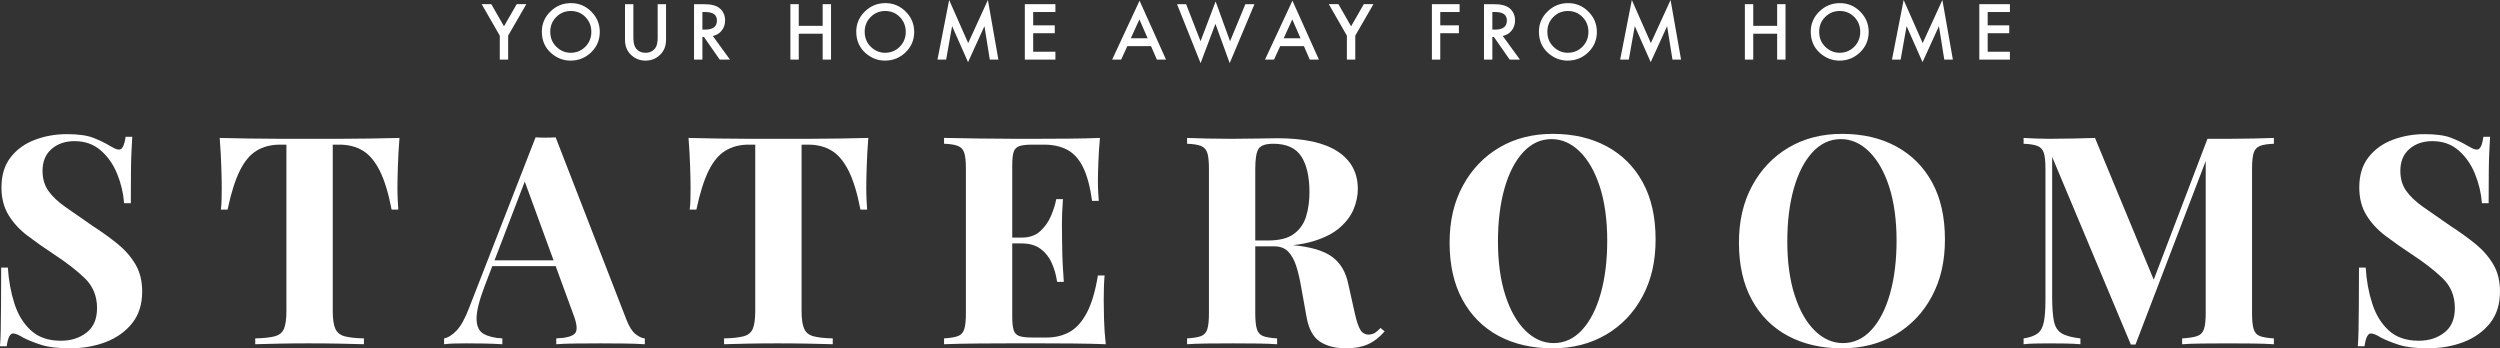
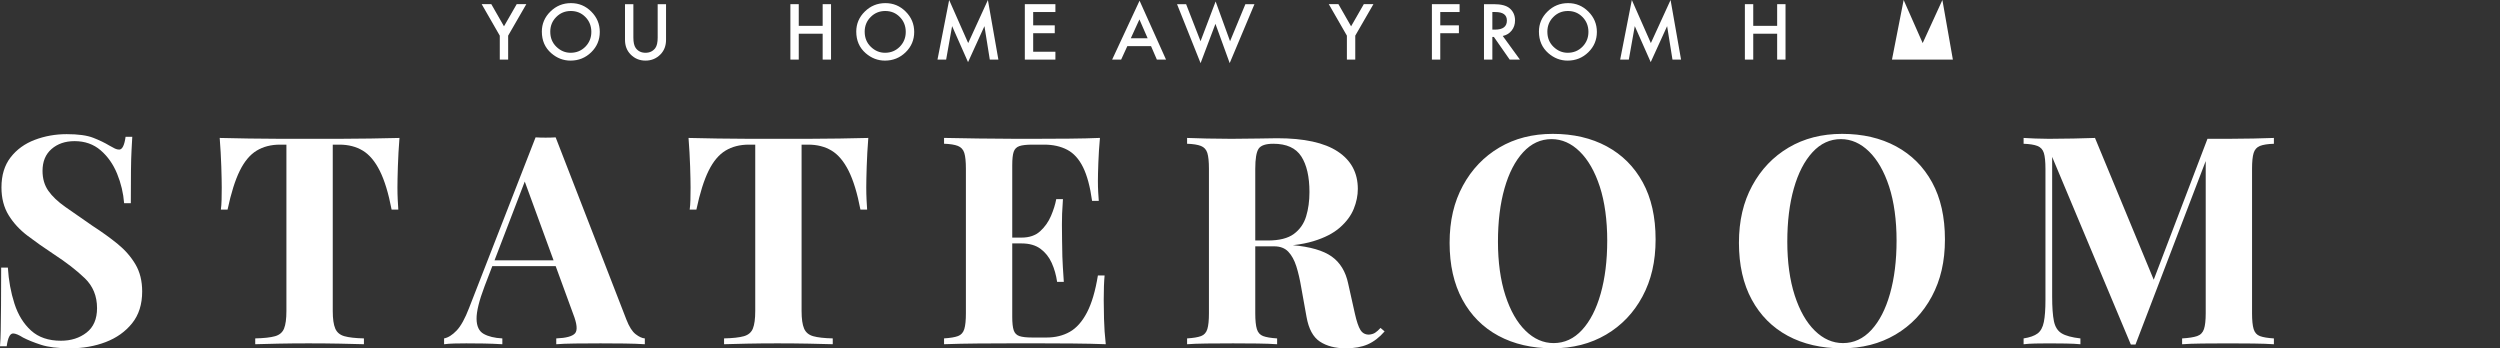
<svg xmlns="http://www.w3.org/2000/svg" id="Layer_2" viewBox="0 0 3041.67 423.79">
  <rect x="0" y="0" width="3041.67" height="423.79" fill="#333333" stroke="none" />
  <defs>
    <style>
      .cls-1 {
        fill: #fff;
      }
    </style>
  </defs>
  <g id="Layer_1-2" data-name="Layer_1">
    <g>
      <g>
        <path class="cls-1" d="M81.18,163.22c13.94,0,24.69,1.48,32.26,4.43,7.56,2.96,14.06,6.09,19.5,9.39,2.84,1.66,5.14,2.9,6.91,3.72,1.77.83,3.48,1.24,5.14,1.24,3.78,0,6.38-5.2,7.8-15.6h8.15c-.24,4.49-.53,9.87-.89,16.13-.35,6.26-.59,14.48-.71,24.64-.12,10.16-.18,23.52-.18,40.06h-8.15c-.95-12.29-3.78-24.22-8.51-35.81-4.73-11.58-11.41-21.09-20.03-28.54-8.63-7.44-19.2-11.17-31.73-11.17-11.34,0-20.68,3.19-28.01,9.57-7.33,6.38-10.99,15.24-10.99,26.59,0,9.46,2.36,17.55,7.09,24.28,4.72,6.74,11.64,13.29,20.74,19.68,9.1,6.38,20.15,14.06,33.15,23.04,11.34,7.33,21.5,14.66,30.49,21.98,8.98,7.33,16.19,15.6,21.62,24.82,5.43,9.22,8.15,20.21,8.15,32.97,0,15.6-4.08,28.48-12.23,38.64-8.15,10.16-18.85,17.79-32.08,22.87-13.24,5.08-27.77,7.62-43.6,7.62-14.66,0-26.36-1.42-35.1-4.25-8.75-2.84-16.07-5.79-21.98-8.86-5.2-3.31-9.22-4.96-12.05-4.96-3.78,0-6.38,5.2-7.8,15.6H0c.47-5.67.76-12.29.89-19.85.12-7.56.23-17.43.36-29.6.12-12.17.18-27.59.18-46.26h8.15c.94,15.6,3.6,30.19,7.98,43.78,4.37,13.59,11.11,24.52,20.21,32.79,9.1,8.28,21.21,12.41,36.34,12.41,12.29,0,22.69-3.31,31.2-9.93,8.51-6.61,12.76-16.54,12.76-29.78,0-14.65-4.96-26.77-14.89-36.34-9.93-9.57-22.69-19.44-38.29-29.6-11.11-7.32-21.51-14.65-31.2-21.98-9.69-7.32-17.43-15.71-23.22-25.17-5.79-9.45-8.69-20.68-8.69-33.68,0-14.89,3.72-27.12,11.17-36.69,7.44-9.57,17.25-16.66,29.42-21.27,12.17-4.61,25.11-6.91,38.82-6.91Z" />
        <path class="cls-1" d="M486.03,167.83c-.95,12.05-1.59,23.64-1.95,34.74-.35,11.11-.53,19.62-.53,25.53,0,5.2.12,10.16.35,14.89.23,4.73.47,8.75.71,12.05h-8.15c-3.78-19.85-8.57-35.57-14.36-47.15-5.79-11.58-12.71-19.79-20.74-24.64-8.04-4.84-17.49-7.27-28.36-7.27h-8.15v202.42c0,9.46,1,16.55,3.01,21.27,2,4.73,5.73,7.86,11.17,9.39,5.43,1.54,13.35,2.43,23.75,2.66v7.09c-7.33-.23-17.08-.47-29.25-.71-12.17-.23-24.88-.35-38.11-.35s-25.29.12-36.87.35c-11.58.24-20.92.48-28.01.71v-7.09c10.63-.23,18.67-1.12,24.11-2.66,5.43-1.53,9.09-4.66,10.99-9.39,1.89-4.72,2.84-11.82,2.84-21.27v-202.42h-7.8c-10.87,0-20.33,2.43-28.36,7.27-8.04,4.85-14.89,13-20.56,24.46-5.67,11.47-10.64,27.24-14.89,47.33h-8.15c.47-3.31.76-7.32.89-12.05.12-4.72.18-9.69.18-14.89,0-5.91-.18-14.41-.53-25.53-.35-11.11-1.01-22.69-1.95-34.74,10.87.24,22.74.48,35.63.71,12.88.24,25.82.35,38.82.35h70.37c12.88,0,25.82-.12,38.82-.35,13-.23,24.69-.47,35.1-.71Z" />
        <path class="cls-1" d="M676.05,167.12l86.15,221.92c3.31,8.51,7.03,14.36,11.17,17.55,4.13,3.19,7.85,4.91,11.17,5.14v7.09c-7.09-.47-15.42-.76-24.99-.89-9.57-.12-19.2-.18-28.89-.18-10.87,0-21.15.06-30.84.18-9.69.12-17.37.42-23.04.89v-7.09c12.05-.47,19.68-2.54,22.87-6.2,3.19-3.66,2.42-11.52-2.3-23.58l-60.27-164.85,6.38-9.22-53.89,140.39c-6.62,17.49-9.87,30.73-9.75,39.7.12,8.99,3.01,15.07,8.69,18.26s13.23,5.02,22.69,5.5v7.09c-7.8-.47-15.24-.76-22.33-.89-7.09-.12-14.3-.18-21.62-.18-5.2,0-10.1.06-14.71.18-4.61.12-8.69.42-12.23.89v-7.09c4.96-.94,10.04-4.13,15.24-9.57,5.2-5.43,10.28-14.65,15.24-27.65l80.83-207.39c3.78.24,7.85.35,12.23.35s8.45-.12,12.23-.35ZM700.87,316.72v7.09h-105.64l3.55-7.09h102.1Z" />
        <path class="cls-1" d="M1056.44,167.83c-.95,12.05-1.59,23.64-1.95,34.74-.35,11.11-.53,19.62-.53,25.53,0,5.2.12,10.16.35,14.89.23,4.73.47,8.75.71,12.05h-8.15c-3.78-19.85-8.57-35.57-14.36-47.15-5.79-11.58-12.71-19.79-20.74-24.64-8.04-4.84-17.49-7.27-28.36-7.27h-8.15v202.42c0,9.46,1,16.55,3.01,21.27,2,4.73,5.73,7.86,11.17,9.39,5.43,1.54,13.35,2.43,23.75,2.66v7.09c-7.33-.23-17.08-.47-29.25-.71-12.17-.23-24.88-.35-38.11-.35s-25.29.12-36.87.35c-11.58.24-20.92.48-28.01.71v-7.09c10.63-.23,18.67-1.12,24.11-2.66,5.43-1.53,9.09-4.66,10.99-9.39,1.89-4.72,2.84-11.82,2.84-21.27v-202.42h-7.8c-10.87,0-20.33,2.43-28.36,7.27-8.04,4.85-14.89,13-20.56,24.46-5.67,11.47-10.64,27.24-14.89,47.33h-8.15c.47-3.31.76-7.32.89-12.05.12-4.72.18-9.69.18-14.89,0-5.91-.18-14.41-.53-25.53-.35-11.11-1.01-22.69-1.95-34.74,10.87.24,22.74.48,35.63.71,12.88.24,25.82.35,38.82.35h70.37c12.88,0,25.82-.12,38.82-.35,13-.23,24.69-.47,35.1-.71Z" />
        <path class="cls-1" d="M1338.27,167.83c-.95,10.4-1.6,20.45-1.95,30.13-.35,9.69-.53,17.14-.53,22.33,0,4.73.12,9.22.35,13.47.23,4.25.47,7.8.71,10.64h-8.15c-2.37-17.25-6.03-30.9-10.99-40.95-4.96-10.04-11.41-17.13-19.32-21.27-7.92-4.13-17.19-6.2-27.83-6.2h-14.54c-7.09,0-12.35.59-15.78,1.77-3.43,1.19-5.73,3.49-6.91,6.91-1.19,3.43-1.77,8.92-1.77,16.48v184.34c0,7.33.59,12.76,1.77,16.31,1.18,3.54,3.48,5.91,6.91,7.09,3.42,1.18,8.68,1.77,15.78,1.77h17.37c10.63,0,20.03-2.3,28.18-6.91,8.15-4.61,15.12-12.46,20.92-23.58,5.79-11.11,10.22-26.11,13.29-45.02h8.15c-.71,7.57-1.06,17.49-1.06,29.78,0,5.44.12,13.12.35,23.04.23,9.93.94,20.21,2.13,30.84-12.05-.47-25.65-.76-40.77-.89-15.13-.12-28.6-.18-40.41-.18h-31.91c-13.24,0-27.3.06-42.19.18-14.89.12-28.72.42-41.48.89v-7.09c7.56-.47,13.23-1.42,17.02-2.84,3.78-1.42,6.32-4.25,7.62-8.51,1.3-4.25,1.95-10.63,1.95-19.14v-175.84c0-8.74-.65-15.18-1.95-19.32-1.3-4.13-3.9-6.97-7.8-8.51-3.9-1.53-9.52-2.42-16.84-2.66v-7.09c12.76.24,26.59.48,41.48.71,14.89.24,28.95.35,42.19.35h31.91c10.87,0,23.22-.06,37.05-.18,13.83-.12,26.17-.41,37.05-.89ZM1282.97,289.07v7.09h-62.04v-7.09h62.04ZM1293.25,242.28c-.95,13.47-1.36,23.75-1.24,30.84.12,7.09.18,13.59.18,19.5s.12,12.41.35,19.5c.23,7.09.83,17.37,1.77,30.84h-8.15c-1.19-8.27-3.37-15.95-6.56-23.04-3.19-7.09-7.74-12.82-13.65-17.19-5.91-4.37-13.59-6.56-23.04-6.56v-7.09c9.45,0,17.02-2.6,22.69-7.8,5.67-5.2,10.04-11.4,13.12-18.61,3.07-7.21,5.2-14,6.38-20.38h8.15Z" />
        <path class="cls-1" d="M1444.27,167.83c5.9.24,13.88.48,23.93.71,10.04.24,20.03.35,29.96.35,11.34,0,22.33-.12,32.97-.35,10.63-.23,18.2-.35,22.69-.35,32.85,0,57.43,5.38,73.74,16.13,16.31,10.76,24.46,25.94,24.46,45.55,0,8.04-1.66,16.13-4.96,24.28-3.31,8.15-8.92,15.72-16.84,22.69-7.92,6.97-18.73,12.53-32.44,16.66-13.71,4.14-30.96,6.2-51.76,6.2h-34.03v-7.09h30.49c13.94,0,24.52-2.66,31.73-7.98,7.21-5.32,12.17-12.41,14.89-21.27,2.71-8.86,4.08-18.73,4.08-29.6,0-18.67-3.31-33.15-9.93-43.43-6.62-10.28-17.96-15.42-34.03-15.42-9.22,0-15.19,2.01-17.9,6.03-2.72,4.02-4.08,12.18-4.08,24.46v175.84c0,8.51.65,14.89,1.95,19.14,1.3,4.25,3.84,7.09,7.62,8.51,3.78,1.42,9.45,2.37,17.02,2.84v7.09c-6.38-.47-14.42-.76-24.11-.89-9.69-.12-19.5-.18-29.42-.18-11.34,0-22.04.06-32.08.18-10.05.12-18.02.42-23.93.89v-7.09c7.56-.47,13.23-1.42,17.02-2.84,3.78-1.42,6.32-4.25,7.62-8.51,1.3-4.25,1.95-10.63,1.95-19.14v-175.84c0-8.74-.65-15.18-1.95-19.32-1.3-4.13-3.9-6.97-7.8-8.51-3.9-1.53-9.52-2.42-16.84-2.66v-7.09ZM1511.27,293.68c10.16.24,18.97.71,26.41,1.42,7.44.71,14,1.36,19.67,1.95,5.67.59,10.75,1.01,15.24,1.24,21.5,1.89,37.4,6.5,47.68,13.83,10.28,7.33,16.96,18.32,20.03,32.97l8.15,36.51c2.13,9.46,4.37,16.08,6.74,19.85,2.36,3.78,5.79,5.67,10.28,5.67,3.07-.23,5.61-1,7.62-2.3,2.01-1.3,4.19-3.25,6.56-5.85l4.96,4.25c-6.38,7.33-13.24,12.58-20.56,15.78-7.33,3.19-16.19,4.79-26.59,4.79-12.76,0-23.28-2.72-31.55-8.15-8.28-5.43-13.71-15.48-16.31-30.13l-6.38-35.45c-1.66-9.93-3.67-18.61-6.03-26.06-2.37-7.44-5.62-13.35-9.75-17.73-4.14-4.37-9.87-6.56-17.19-6.56h-38.29l-.71-6.03Z" />
        <path class="cls-1" d="M1889.17,162.87c25.05,0,46.97,5.08,65.76,15.24,18.79,10.17,33.38,24.76,43.78,43.78,10.4,19.03,15.6,42.13,15.6,69.31s-5.32,49.63-15.95,69.48c-10.63,19.85-25.41,35.33-44.31,46.44-18.91,11.11-40.65,16.66-65.23,16.66s-46.97-5.08-65.76-15.24c-18.79-10.16-33.38-24.82-43.78-43.96-10.4-19.14-15.6-42.19-15.6-69.13s5.37-49.63,16.13-69.48c10.75-19.85,25.52-35.33,44.31-46.44,18.79-11.11,40.47-16.66,65.05-16.66ZM1887.75,169.25c-13.24,0-24.76,5.32-34.56,15.95-9.81,10.63-17.37,25.29-22.69,43.96-5.32,18.67-7.98,40.3-7.98,64.88s3.01,46.86,9.04,65.41c6.03,18.56,14.18,32.85,24.46,42.9,10.28,10.05,21.68,15.07,34.21,15.07,13.23,0,24.75-5.32,34.56-15.95,9.8-10.63,17.37-25.35,22.69-44.14,5.32-18.79,7.98-40.35,7.98-64.7s-3.01-47.15-9.04-65.58-14.18-32.67-24.46-42.72c-10.28-10.04-21.69-15.07-34.21-15.07Z" />
        <path class="cls-1" d="M2241.2,162.87c25.05,0,46.97,5.08,65.76,15.24,18.79,10.17,33.38,24.76,43.78,43.78,10.4,19.03,15.6,42.13,15.6,69.31s-5.32,49.63-15.95,69.48c-10.63,19.85-25.41,35.33-44.31,46.44-18.91,11.11-40.65,16.66-65.23,16.66s-46.97-5.08-65.76-15.24c-18.79-10.16-33.38-24.82-43.78-43.96-10.4-19.14-15.6-42.19-15.6-69.13s5.37-49.63,16.13-69.48c10.75-19.85,25.52-35.33,44.31-46.44,18.79-11.11,40.47-16.66,65.05-16.66ZM2239.78,169.25c-13.24,0-24.76,5.32-34.56,15.95-9.81,10.63-17.37,25.29-22.69,43.96-5.32,18.67-7.98,40.3-7.98,64.88s3.01,46.86,9.04,65.41c6.03,18.56,14.18,32.85,24.46,42.9,10.28,10.05,21.68,15.07,34.21,15.07,13.23,0,24.75-5.32,34.56-15.95,9.8-10.63,17.37-25.35,22.69-44.14,5.32-18.79,7.98-40.35,7.98-64.7s-3.01-47.15-9.04-65.58-14.18-32.67-24.46-42.72c-10.28-10.04-21.69-15.07-34.21-15.07Z" />
        <path class="cls-1" d="M2766.58,167.83v7.09c-7.57.24-13.24,1.12-17.02,2.66-3.78,1.54-6.33,4.38-7.62,8.51-1.3,4.14-1.95,10.58-1.95,19.32v175.84c0,8.51.65,14.89,1.95,19.14,1.3,4.25,3.84,7.09,7.62,8.51,3.78,1.42,9.45,2.37,17.02,2.84v7.09c-6.62-.47-14.95-.76-24.99-.89-10.05-.12-20.27-.18-30.67-.18-11.34,0-21.98.06-31.91.18-9.93.12-17.96.42-24.11.89v-7.09c8.03-.47,14.12-1.42,18.26-2.84,4.13-1.42,6.91-4.25,8.33-8.51s2.13-10.63,2.13-19.14v-191.79h2.48l-87.92,229.72h-5.67l-95.72-228.3v169.81c0,13,.71,22.99,2.13,29.96,1.42,6.97,4.55,11.94,9.39,14.89,4.84,2.96,12.46,5.02,22.87,6.2v7.09c-4.49-.47-10.4-.76-17.73-.89-7.33-.12-14.18-.18-20.56-.18-5.44,0-10.99.06-16.66.18-5.67.12-10.4.42-14.18.89v-7.09c7.56-1.18,13.23-3.19,17.02-6.03,3.78-2.84,6.32-7.5,7.62-14,1.3-6.5,1.95-15.42,1.95-26.77v-159.53c0-8.74-.65-15.18-1.95-19.32-1.3-4.13-3.9-6.97-7.8-8.51-3.9-1.53-9.52-2.42-16.84-2.66v-7.09c3.78.24,8.51.48,14.18.71,5.67.24,11.22.35,16.66.35,10.16,0,20.15-.12,29.96-.35,9.8-.23,18.49-.47,26.06-.71l74.45,179.74-8.86,8.15,71.26-186.83h25.17c10.4,0,20.62-.12,30.67-.35,10.04-.23,18.37-.47,24.99-.71Z" />
-         <path class="cls-1" d="M2949.86,163.22c13.94,0,24.69,1.48,32.26,4.43,7.56,2.96,14.06,6.09,19.5,9.39,2.84,1.66,5.14,2.9,6.91,3.72,1.77.83,3.48,1.24,5.14,1.24,3.78,0,6.38-5.2,7.8-15.6h8.15c-.24,4.49-.53,9.87-.89,16.13-.35,6.26-.59,14.48-.71,24.64-.12,10.16-.18,23.52-.18,40.06h-8.15c-.95-12.29-3.78-24.22-8.51-35.81-4.73-11.58-11.41-21.09-20.03-28.54-8.63-7.44-19.2-11.17-31.73-11.17-11.34,0-20.68,3.19-28.01,9.57-7.33,6.38-10.99,15.24-10.99,26.59,0,9.46,2.36,17.55,7.09,24.28,4.72,6.74,11.64,13.29,20.74,19.68,9.1,6.38,20.15,14.06,33.15,23.04,11.34,7.33,21.5,14.66,30.49,21.98,8.98,7.33,16.19,15.6,21.62,24.82,5.43,9.22,8.15,20.21,8.15,32.97,0,15.6-4.08,28.48-12.23,38.64-8.15,10.16-18.85,17.79-32.08,22.87-13.24,5.08-27.77,7.62-43.6,7.62-14.66,0-26.36-1.42-35.1-4.25-8.75-2.84-16.07-5.79-21.98-8.86-5.2-3.31-9.22-4.96-12.05-4.96-3.78,0-6.38,5.2-7.8,15.6h-8.15c.47-5.67.76-12.29.89-19.85.12-7.56.23-17.43.36-29.6.12-12.17.18-27.59.18-46.26h8.15c.94,15.6,3.6,30.19,7.98,43.78,4.37,13.59,11.11,24.52,20.21,32.79,9.1,8.28,21.21,12.41,36.34,12.41,12.29,0,22.69-3.31,31.2-9.93,8.51-6.61,12.76-16.54,12.76-29.78,0-14.65-4.96-26.77-14.89-36.34-9.93-9.57-22.69-19.44-38.29-29.6-11.11-7.32-21.51-14.65-31.2-21.98-9.69-7.32-17.43-15.71-23.22-25.17-5.79-9.45-8.69-20.68-8.69-33.68,0-14.89,3.72-27.12,11.17-36.69,7.44-9.57,17.25-16.66,29.42-21.27,12.17-4.61,25.11-6.91,38.82-6.91Z" />
      </g>
      <g>
        <path class="cls-1" d="M608.06,43.37l-22.01-38.31h11.71l15.42,26.95,15.46-26.95h11.71l-22.1,38.31v29.13h-10.18v-29.13Z" />
        <path class="cls-1" d="M659.24,38.48c0-9.49,3.48-17.65,10.44-24.46,6.93-6.81,15.26-10.22,24.99-10.22s17.85,3.44,24.72,10.31c6.9,6.87,10.35,15.13,10.35,24.77s-3.47,17.92-10.4,24.68c-6.96,6.79-15.36,10.18-25.2,10.18-8.71,0-16.53-3.01-23.46-9.04-7.63-6.67-11.44-15.4-11.44-26.21ZM669.5,38.61c0,7.46,2.5,13.58,7.51,18.39,4.98,4.8,10.73,7.21,17.25,7.21,7.08,0,13.04-2.45,17.91-7.34,4.86-4.95,7.29-10.98,7.29-18.08s-2.4-13.22-7.21-18.08c-4.78-4.89-10.69-7.34-17.73-7.34s-12.94,2.45-17.78,7.34c-4.83,4.83-7.25,10.8-7.25,17.91Z" />
        <path class="cls-1" d="M770.6,5.07v40.62c0,5.79.95,10.03,2.84,12.71,2.82,3.87,6.8,5.81,11.92,5.81s9.14-1.94,11.97-5.81c1.89-2.59,2.84-6.83,2.84-12.71V5.07h10.18v43.42c0,7.11-2.21,12.96-6.64,17.56-4.98,5.13-11.09,7.69-18.35,7.69s-13.35-2.56-18.3-7.69c-4.43-4.6-6.64-10.45-6.64-17.56V5.07h10.18Z" />
-         <path class="cls-1" d="M867.25,43.77l20.88,28.74h-12.45l-19.26-27.61h-1.83v27.61h-10.18V5.07h11.92c8.91,0,15.35,1.67,19.31,5.02,4.37,3.73,6.55,8.65,6.55,14.76,0,4.78-1.37,8.88-4.11,12.32-2.74,3.44-6.35,5.63-10.83,6.6ZM854.58,36.04h3.23c9.64,0,14.46-3.68,14.46-11.05,0-6.9-4.69-10.35-14.06-10.35h-3.63v21.4Z" />
        <path class="cls-1" d="M971.82,31.45h29.09V5.07h10.18v67.44h-10.18v-31.49h-29.09v31.49h-10.18V5.07h10.18v26.38Z" />
        <path class="cls-1" d="M1041.78,38.48c0-9.49,3.48-17.65,10.44-24.46,6.93-6.81,15.26-10.22,24.99-10.22s17.85,3.44,24.72,10.31c6.9,6.87,10.35,15.13,10.35,24.77s-3.47,17.92-10.4,24.68c-6.96,6.79-15.36,10.18-25.2,10.18-8.71,0-16.53-3.01-23.46-9.04-7.63-6.67-11.44-15.4-11.44-26.21ZM1052.04,38.61c0,7.46,2.5,13.58,7.51,18.39,4.98,4.8,10.73,7.21,17.25,7.21,7.08,0,13.04-2.45,17.91-7.34,4.86-4.95,7.29-10.98,7.29-18.08s-2.4-13.22-7.21-18.08c-4.78-4.89-10.69-7.34-17.73-7.34s-12.94,2.45-17.78,7.34c-4.83,4.83-7.25,10.8-7.25,17.91Z" />
        <path class="cls-1" d="M1140.61,72.51l14.2-72.51,23.15,52.42,23.98-52.42,12.75,72.51h-10.44l-6.51-40.71-19.96,43.81-19.39-43.85-7.25,40.75h-10.53Z" />
        <path class="cls-1" d="M1284.08,14.63h-27.04v16.21h26.25v9.57h-26.25v22.54h27.04v9.57h-37.21V5.07h37.21v9.57Z" />
        <path class="cls-1" d="M1400.45,56.13h-28.87l-7.51,16.38h-10.96L1386.47.83l32.19,71.68h-11.14l-7.08-16.38ZM1396.3,46.56l-10-22.93-10.48,22.93h20.49Z" />
        <path class="cls-1" d="M1443.1,5.07l17.56,45.08,18.35-48.35,17.56,48.35,18.65-45.08h11.05l-30.14,71.72-17.34-47.79-18.08,47.83-28.65-71.76h11.05Z" />
-         <path class="cls-1" d="M1586.44,56.13h-28.87l-7.51,16.38h-10.96L1572.47.83l32.19,71.68h-11.14l-7.08-16.38ZM1582.29,46.56l-10-22.93-10.48,22.93h20.49Z" />
        <path class="cls-1" d="M1638.71,43.37l-22.01-38.31h11.71l15.42,26.95,15.46-26.95h11.71l-22.1,38.31v29.13h-10.18v-29.13Z" />
        <path class="cls-1" d="M1775.83,14.63h-23.5v16.21h22.67v9.57h-22.67v32.1h-10.18V5.07h33.68v9.57Z" />
        <path class="cls-1" d="M1828.36,43.77l20.88,28.74h-12.45l-19.26-27.61h-1.83v27.61h-10.18V5.07h11.92c8.91,0,15.35,1.67,19.31,5.02,4.37,3.73,6.55,8.65,6.55,14.76,0,4.78-1.37,8.88-4.11,12.32-2.74,3.44-6.35,5.63-10.83,6.6ZM1815.69,36.04h3.23c9.64,0,14.46-3.68,14.46-11.05,0-6.9-4.69-10.35-14.06-10.35h-3.63v21.4Z" />
        <path class="cls-1" d="M1872.37,38.48c0-9.49,3.48-17.65,10.44-24.46,6.93-6.81,15.26-10.22,24.99-10.22s17.85,3.44,24.72,10.31c6.9,6.87,10.35,15.13,10.35,24.77s-3.47,17.92-10.4,24.68c-6.96,6.79-15.36,10.18-25.2,10.18-8.71,0-16.53-3.01-23.46-9.04-7.63-6.67-11.44-15.4-11.44-26.21ZM1882.63,38.61c0,7.46,2.5,13.58,7.51,18.39,4.98,4.8,10.73,7.21,17.25,7.21,7.08,0,13.04-2.45,17.91-7.34,4.86-4.95,7.29-10.98,7.29-18.08s-2.4-13.22-7.21-18.08c-4.78-4.89-10.69-7.34-17.73-7.34s-12.94,2.45-17.78,7.34c-4.83,4.83-7.25,10.8-7.25,17.91Z" />
        <path class="cls-1" d="M1971.2,72.51l14.2-72.51,23.15,52.42,23.98-52.42,12.75,72.51h-10.44l-6.51-40.71-19.96,43.81-19.39-43.85-7.25,40.75h-10.53Z" />
        <path class="cls-1" d="M2133.12,31.45h29.09V5.07h10.18v67.44h-10.18v-31.49h-29.09v31.49h-10.18V5.07h10.18v26.38Z" />
-         <path class="cls-1" d="M2203.08,38.48c0-9.49,3.48-17.65,10.44-24.46,6.93-6.81,15.26-10.22,24.99-10.22s17.85,3.44,24.72,10.31c6.9,6.87,10.35,15.13,10.35,24.77s-3.47,17.92-10.4,24.68c-6.96,6.79-15.36,10.18-25.2,10.18-8.71,0-16.53-3.01-23.46-9.04-7.63-6.67-11.44-15.4-11.44-26.21ZM2213.34,38.61c0,7.46,2.5,13.58,7.51,18.39,4.98,4.8,10.73,7.21,17.25,7.21,7.08,0,13.04-2.45,17.91-7.34,4.86-4.95,7.29-10.98,7.29-18.08s-2.4-13.22-7.21-18.08c-4.78-4.89-10.69-7.34-17.73-7.34s-12.94,2.45-17.78,7.34c-4.83,4.83-7.25,10.8-7.25,17.91Z" />
-         <path class="cls-1" d="M2301.91,72.51l14.2-72.51,23.15,52.42,23.98-52.42,12.75,72.51h-10.44l-6.51-40.71-19.96,43.81-19.39-43.85-7.25,40.75h-10.53Z" />
-         <path class="cls-1" d="M2445.38,14.63h-27.04v16.21h26.25v9.57h-26.25v22.54h27.04v9.57h-37.21V5.07h37.21v9.57Z" />
+         <path class="cls-1" d="M2301.91,72.51l14.2-72.51,23.15,52.42,23.98-52.42,12.75,72.51h-10.44h-10.53Z" />
      </g>
    </g>
  </g>
</svg>